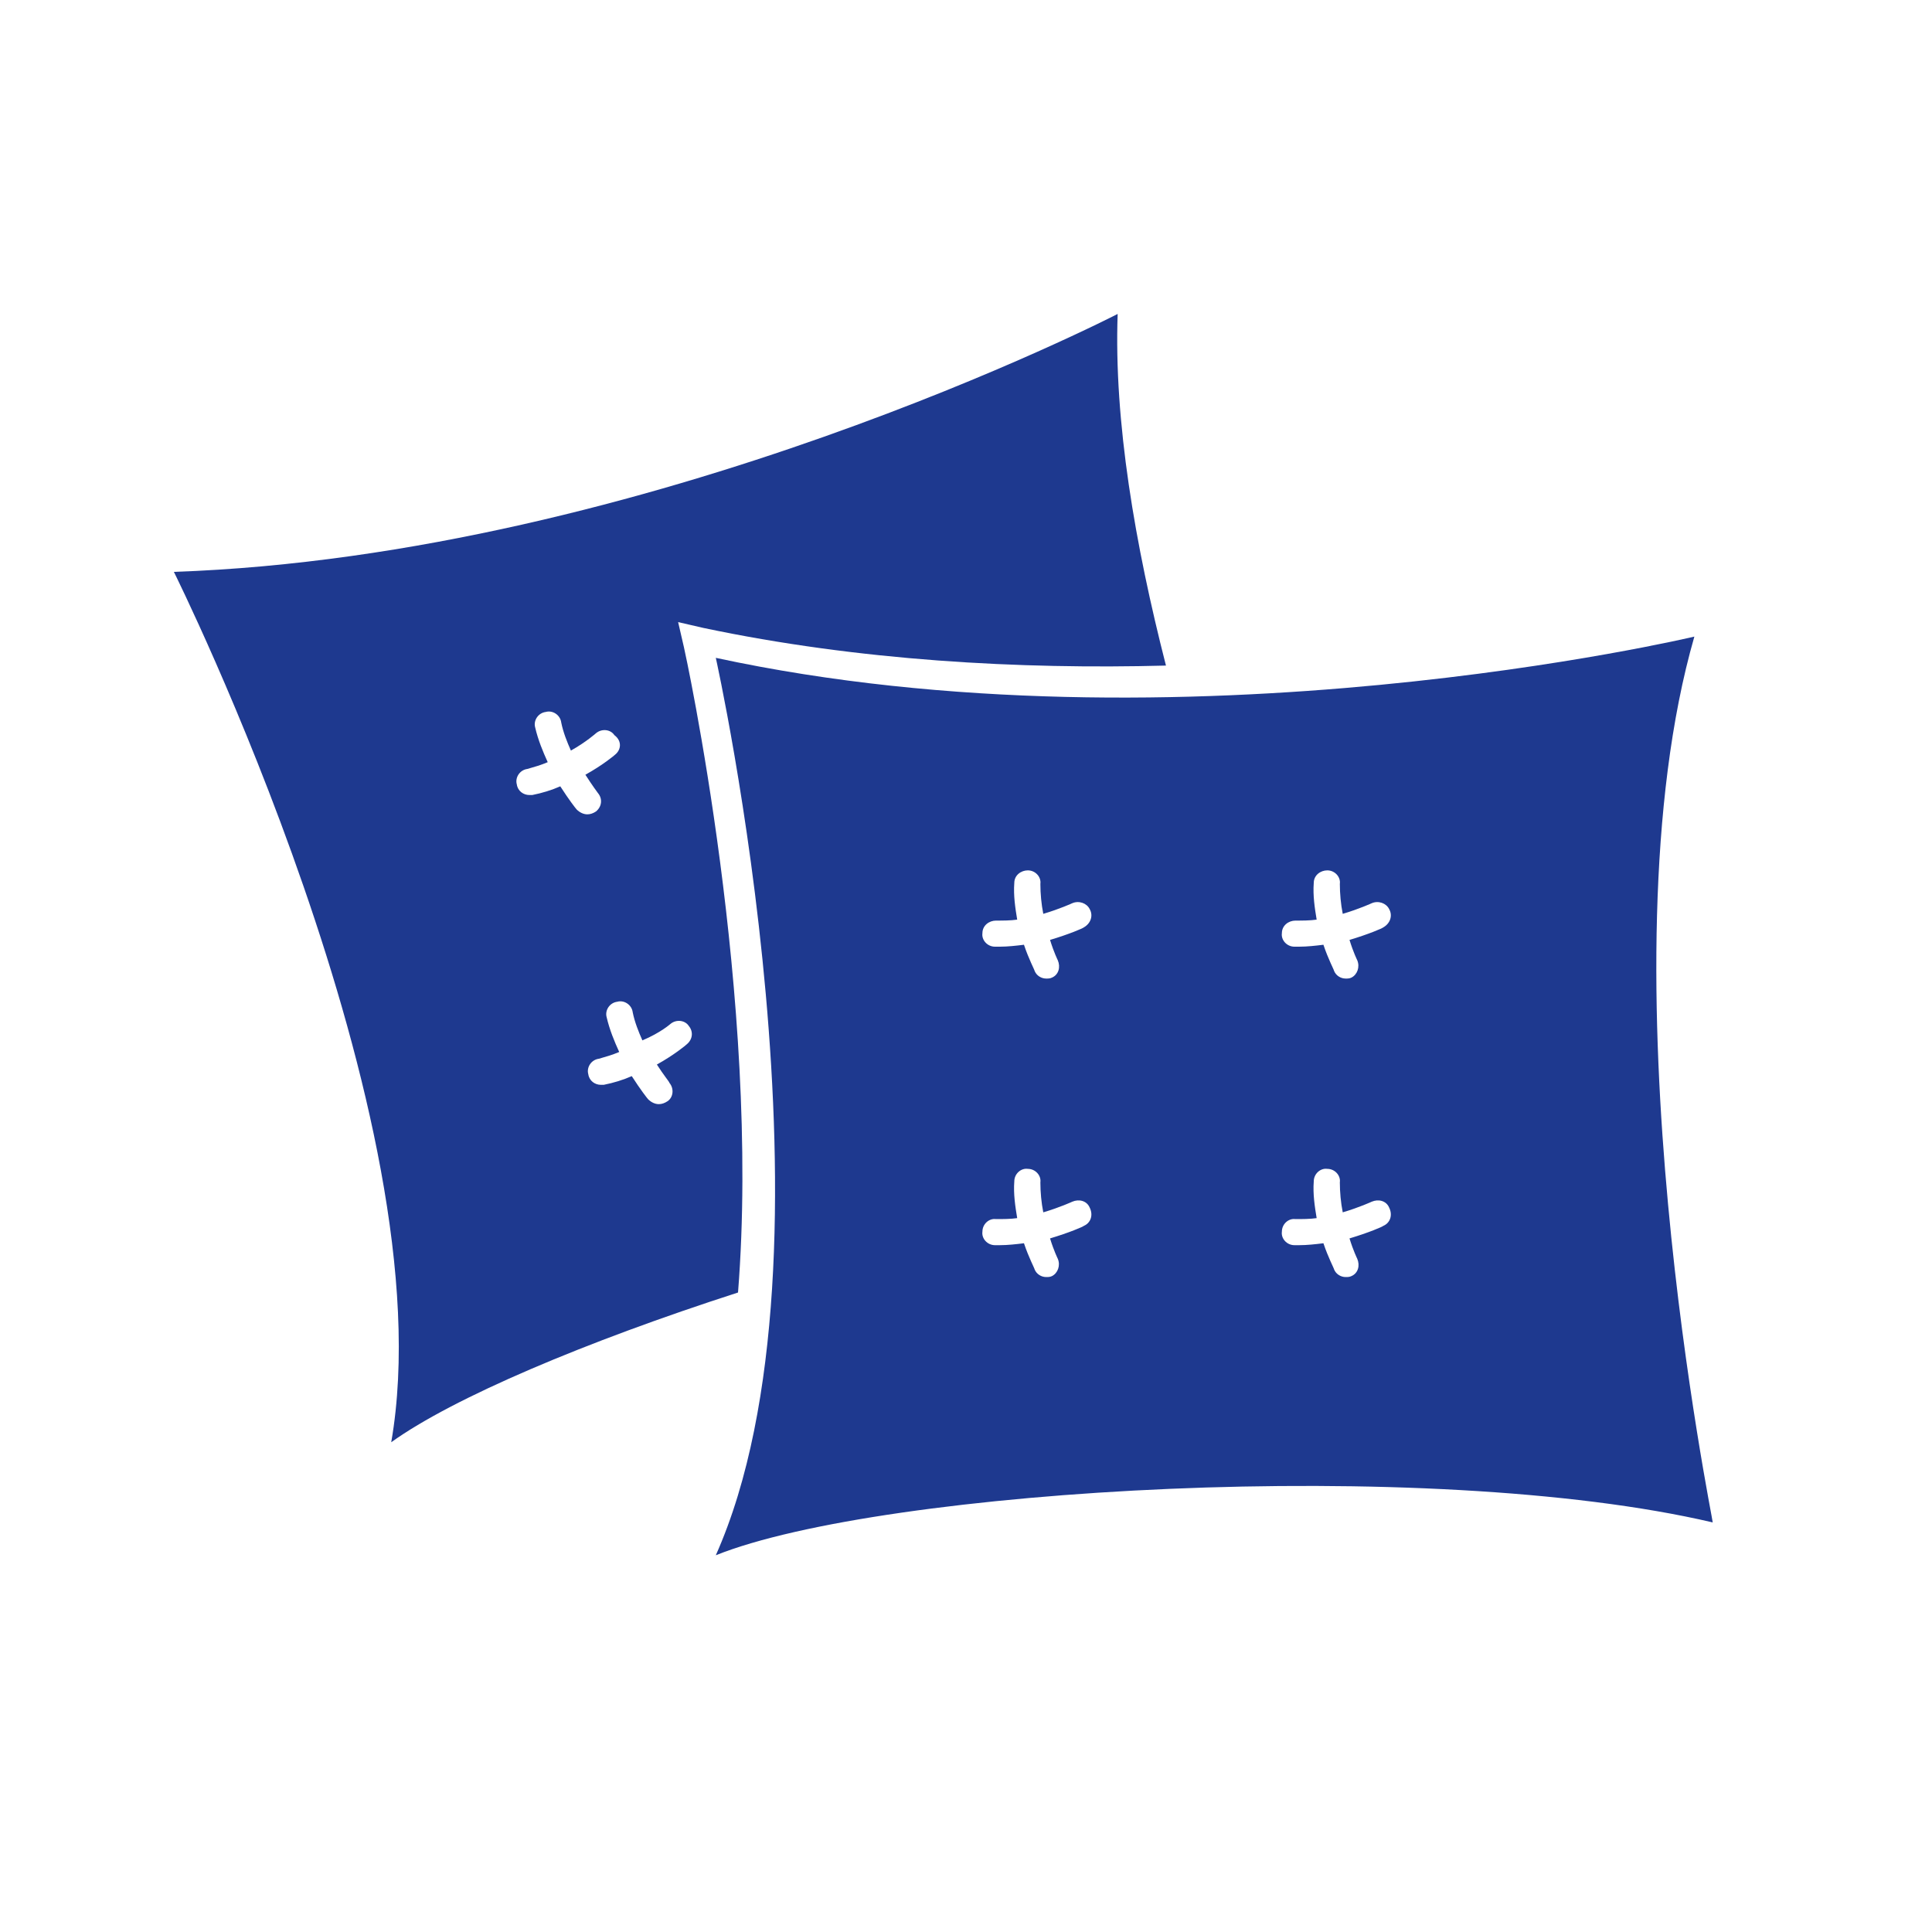
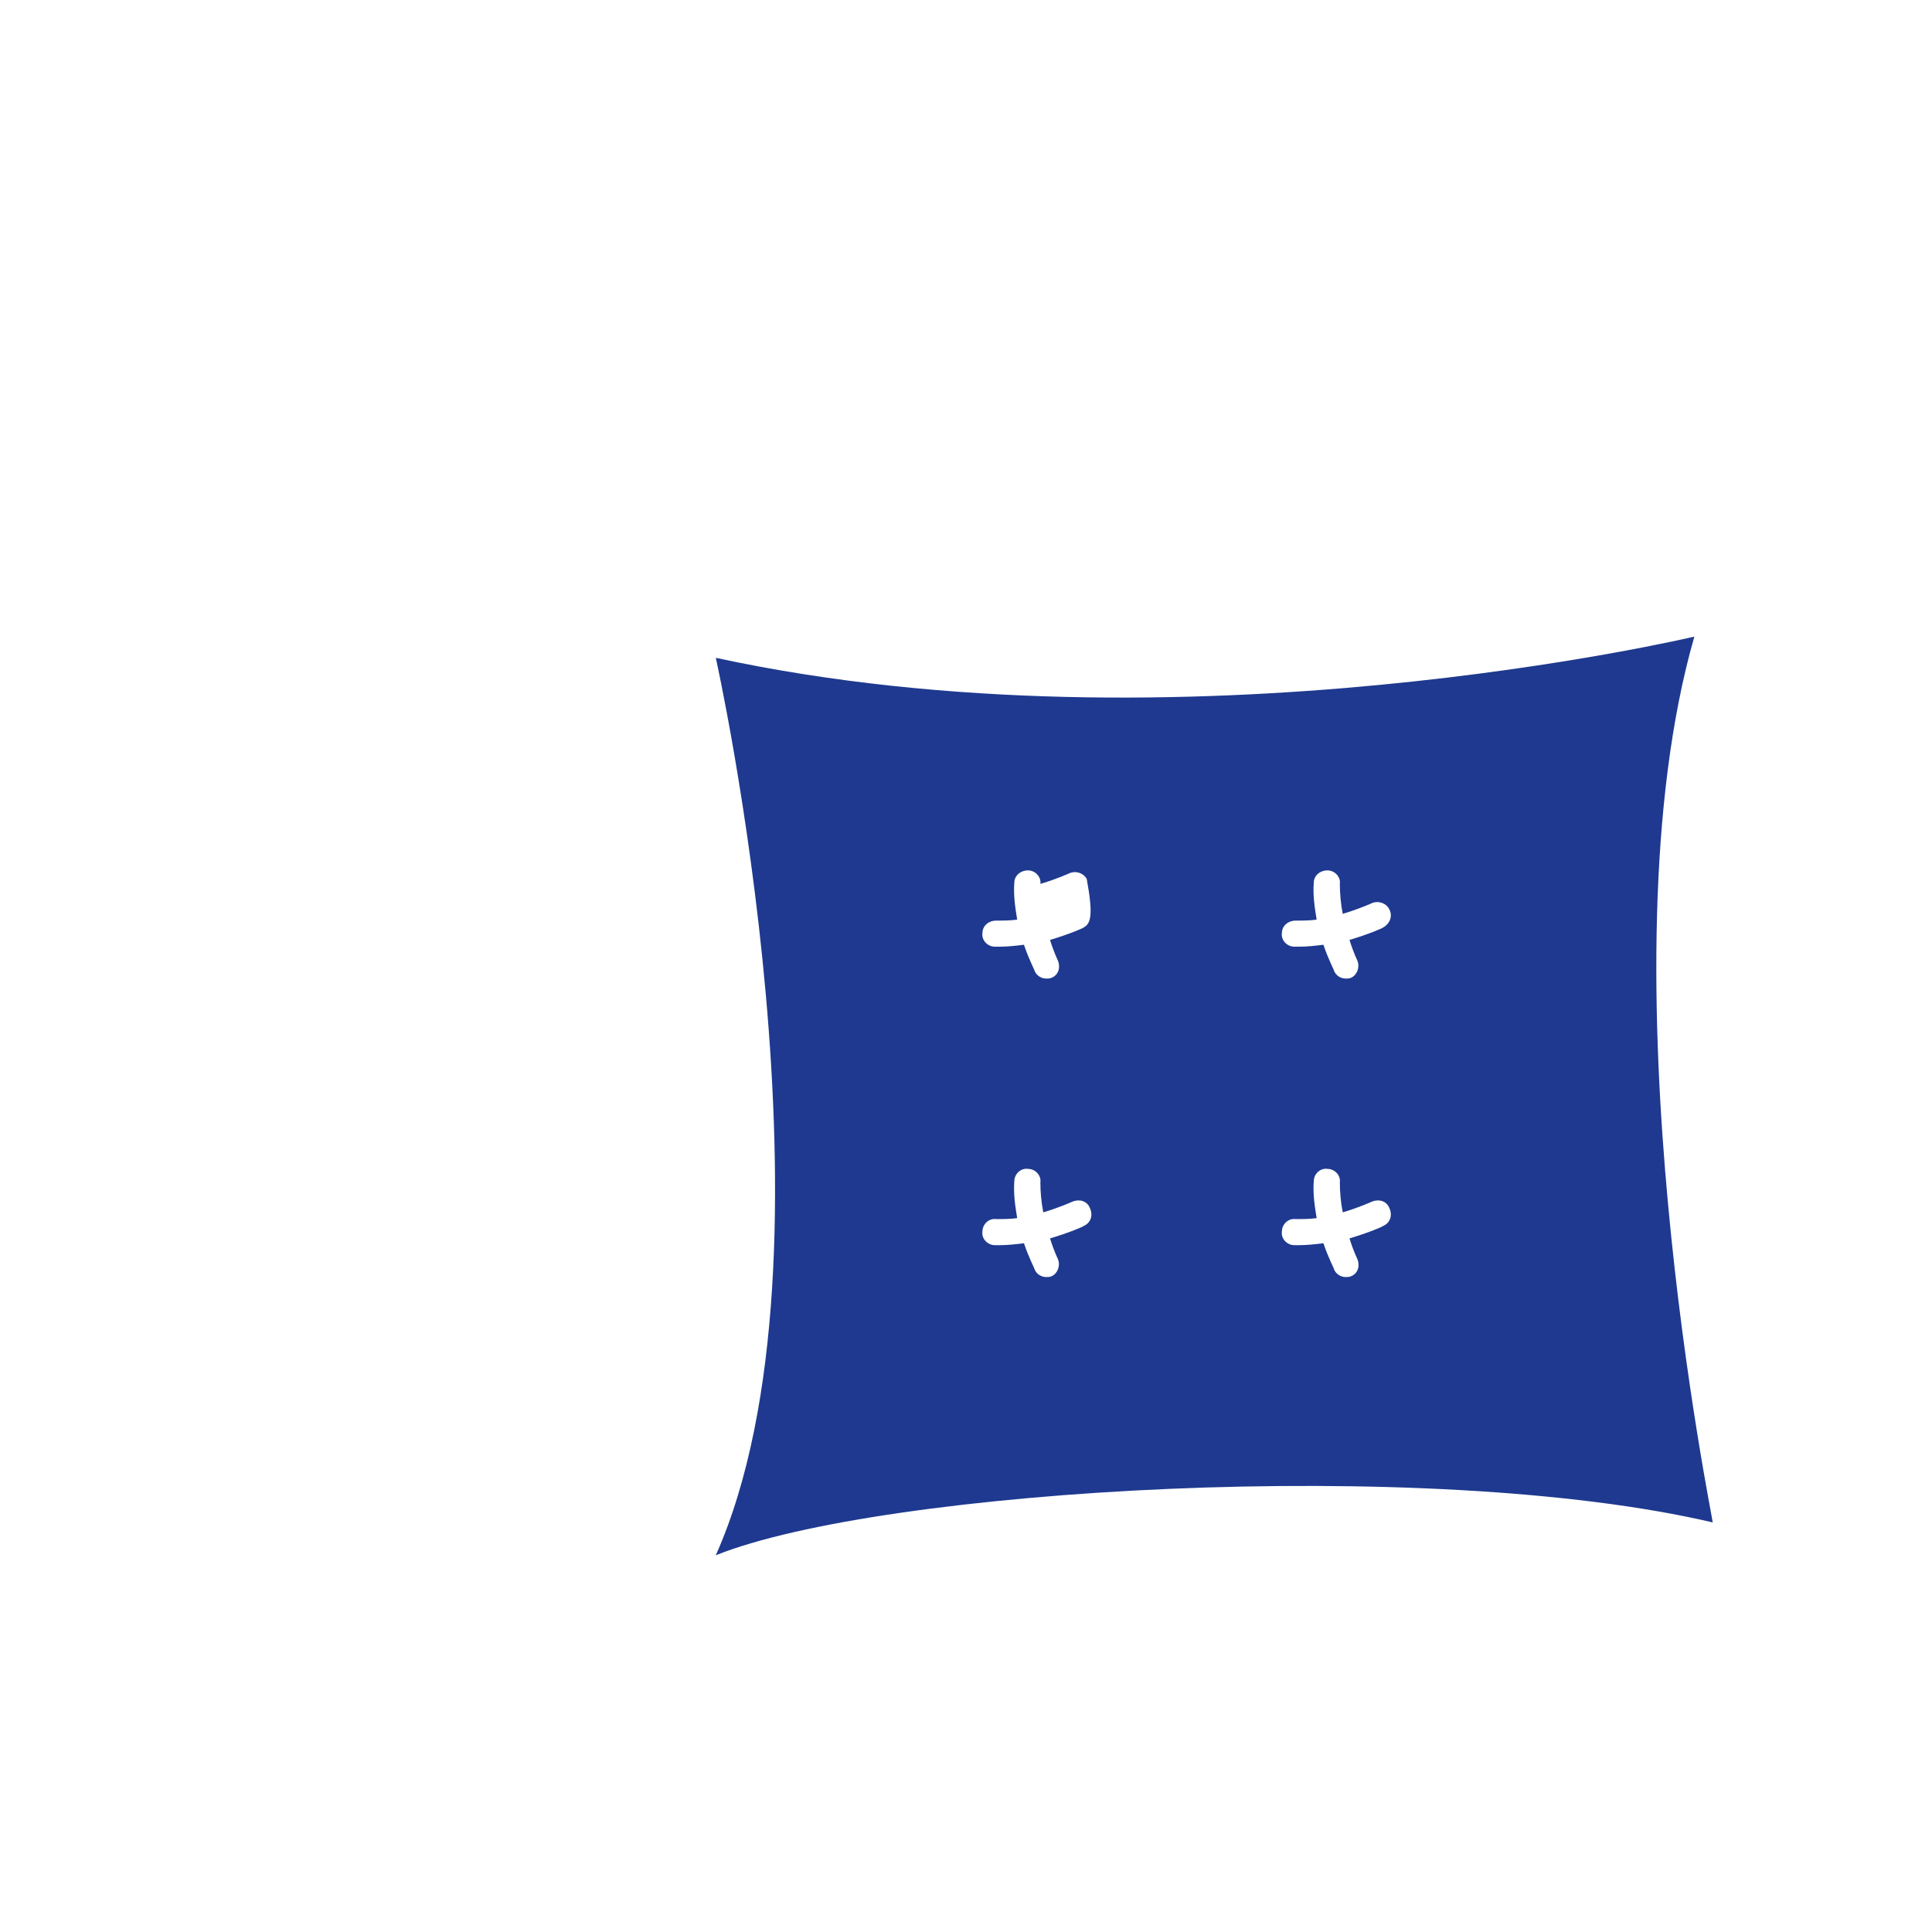
<svg xmlns="http://www.w3.org/2000/svg" version="1.1" id="Ebene_1" x="0px" y="0px" viewBox="0 0 200 200" style="enable-background:new 0 0 200 200;" xml:space="preserve">
  <style type="text/css">
	.st0{fill:#1E398F;}
</style>
  <g>
    <g>
-       <path class="st0" d="M69.4,106c0.6-0.5,1.5-0.4,1.9,0.2c0.5,0.6,0.4,1.4-0.2,1.9c-0.1,0.1-1.3,1.1-3.1,2.1    c0.7,1.1,1.3,1.8,1.3,1.9c0.5,0.6,0.4,1.5-0.2,1.9c-0.3,0.2-0.6,0.3-0.9,0.3c-0.4,0-0.8-0.2-1.1-0.5c-0.1-0.1-0.8-1-1.7-2.4    c-0.9,0.4-1.9,0.7-2.9,0.9c-0.1,0-0.2,0-0.3,0c-0.6,0-1.2-0.4-1.3-1.1c-0.2-0.7,0.3-1.5,1.1-1.6c0.7-0.2,1.4-0.4,2.1-0.7    c-0.5-1.1-1-2.3-1.3-3.6c-0.2-0.7,0.3-1.5,1.1-1.6c0.7-0.2,1.5,0.3,1.6,1.1c0.2,1,0.6,2,1,2.9C68.4,106.9,69.4,106,69.4,106     M63.7,78.1c-0.1,0.1-1.3,1.1-3.1,2.1c0.7,1.1,1.3,1.9,1.3,1.9c0.5,0.6,0.4,1.4-0.2,1.9c-0.3,0.2-0.6,0.3-0.9,0.3    c-0.4,0-0.8-0.2-1.1-0.5c-0.1-0.1-0.8-1-1.7-2.4c-0.9,0.4-1.9,0.7-2.9,0.9c-0.1,0-0.2,0-0.3,0c-0.6,0-1.2-0.4-1.3-1.1    c-0.2-0.7,0.3-1.5,1.1-1.6c0.7-0.2,1.4-0.4,2.1-0.7c-0.5-1.1-1-2.3-1.3-3.6c-0.2-0.7,0.3-1.5,1.1-1.6c0.7-0.2,1.5,0.3,1.6,1.1    c0.2,1,0.6,2,1,2.9c1.6-0.9,2.6-1.8,2.6-1.8c0.6-0.5,1.5-0.4,1.9,0.2C64.4,76.7,64.3,77.6,63.7,78.1 M115.7,32.5    c0,0-48.5,25-97.7,26.7c0,0,28.3,56.8,22.5,90.1c6.4-4.6,20.1-10.4,35.9-15.5c2.4-30.3-5.5-66.4-5.6-66.8l-0.6-2.6l2.6,0.6    c16.1,3.4,32.8,4.3,47.9,3.9C117.5,56.4,115.3,43.6,115.7,32.5" />
-     </g>
+       </g>
    <g>
-       <path class="st0" d="M143.2,126.9c-0.1,0.1-1.5,0.7-3.5,1.3c0.4,1.3,0.8,2.1,0.8,2.1c0.3,0.7,0.1,1.5-0.6,1.8    c-0.2,0.1-0.4,0.1-0.6,0.1c-0.5,0-1-0.3-1.2-0.8c0-0.1-0.6-1.2-1.1-2.7c-0.8,0.1-1.7,0.2-2.5,0.2c-0.2,0-0.3,0-0.5,0    c-0.8,0-1.4-0.7-1.3-1.4c0-0.8,0.7-1.4,1.4-1.3c0.7,0,1.5,0,2.2-0.1c-0.2-1.2-0.4-2.5-0.3-3.8c0-0.8,0.7-1.4,1.4-1.3    c0.8,0,1.4,0.7,1.3,1.4c0,1,0.1,2.1,0.3,3.1c1.7-0.5,3-1.1,3-1.1c0.7-0.3,1.5-0.1,1.8,0.6C144.2,125.8,143.9,126.6,143.2,126.9     M143.2,96c-0.1,0.1-1.5,0.7-3.5,1.3c0.4,1.3,0.8,2.1,0.8,2.1c0.3,0.7,0,1.5-0.6,1.8c-0.2,0.1-0.4,0.1-0.6,0.1    c-0.5,0-1-0.3-1.2-0.8c0-0.1-0.6-1.2-1.1-2.7c-0.8,0.1-1.7,0.2-2.5,0.2c-0.2,0-0.3,0-0.5,0c-0.8,0-1.4-0.7-1.3-1.4    c0-0.8,0.7-1.3,1.4-1.3s1.5,0,2.2-0.1c-0.2-1.2-0.4-2.5-0.3-3.8c0-0.8,0.7-1.3,1.4-1.3c0.8,0,1.4,0.7,1.3,1.4c0,1,0.1,2.1,0.3,3.1    c1.7-0.5,3-1.1,3-1.1c0.7-0.3,1.5,0,1.8,0.6C144.2,94.8,143.9,95.6,143.2,96 M112.2,126.9c-0.1,0.1-1.5,0.7-3.5,1.3    c0.4,1.3,0.8,2.1,0.8,2.1c0.3,0.7,0,1.5-0.6,1.8c-0.2,0.1-0.4,0.1-0.6,0.1c-0.5,0-1-0.3-1.2-0.8c0-0.1-0.6-1.2-1.1-2.7    c-0.8,0.1-1.7,0.2-2.5,0.2c-0.2,0-0.3,0-0.5,0c-0.8,0-1.4-0.7-1.3-1.4c0-0.8,0.7-1.4,1.4-1.3c0.7,0,1.5,0,2.2-0.1    c-0.2-1.2-0.4-2.5-0.3-3.8c0-0.8,0.7-1.4,1.4-1.3c0.8,0,1.4,0.7,1.3,1.4c0,1,0.1,2.1,0.3,3.1c1.7-0.5,3-1.1,3-1.1    c0.7-0.3,1.5-0.1,1.8,0.6C113.2,125.8,112.9,126.6,112.2,126.9 M112.2,96c-0.1,0.1-1.5,0.7-3.5,1.3c0.4,1.3,0.8,2.1,0.8,2.1    c0.3,0.7,0.1,1.5-0.6,1.8c-0.2,0.1-0.4,0.1-0.6,0.1c-0.5,0-1-0.3-1.2-0.8c0-0.1-0.6-1.2-1.1-2.7c-0.8,0.1-1.7,0.2-2.5,0.2    c-0.2,0-0.3,0-0.5,0c-0.8,0-1.4-0.7-1.3-1.4c0-0.8,0.7-1.3,1.4-1.3c0.7,0,1.5,0,2.2-0.1c-0.2-1.2-0.4-2.5-0.3-3.8    c0-0.8,0.7-1.3,1.4-1.3c0.8,0,1.4,0.7,1.3,1.4c0,1,0.1,2.1,0.3,3.1c1.7-0.5,3-1.1,3-1.1c0.7-0.3,1.5,0,1.8,0.6    C113.2,94.8,112.9,95.6,112.2,96 M175.4,65.9c0,0-53.1,12.6-101.3,2.2c0,0,13.8,61.9,0,92.9c17.2-6.9,73.7-10.3,103.2-3.4    C177.4,157.6,165.5,100.3,175.4,65.9" />
+       <path class="st0" d="M143.2,126.9c-0.1,0.1-1.5,0.7-3.5,1.3c0.4,1.3,0.8,2.1,0.8,2.1c0.3,0.7,0.1,1.5-0.6,1.8    c-0.2,0.1-0.4,0.1-0.6,0.1c-0.5,0-1-0.3-1.2-0.8c0-0.1-0.6-1.2-1.1-2.7c-0.8,0.1-1.7,0.2-2.5,0.2c-0.2,0-0.3,0-0.5,0    c-0.8,0-1.4-0.7-1.3-1.4c0-0.8,0.7-1.4,1.4-1.3c0.7,0,1.5,0,2.2-0.1c-0.2-1.2-0.4-2.5-0.3-3.8c0-0.8,0.7-1.4,1.4-1.3    c0.8,0,1.4,0.7,1.3,1.4c0,1,0.1,2.1,0.3,3.1c1.7-0.5,3-1.1,3-1.1c0.7-0.3,1.5-0.1,1.8,0.6C144.2,125.8,143.9,126.6,143.2,126.9     M143.2,96c-0.1,0.1-1.5,0.7-3.5,1.3c0.4,1.3,0.8,2.1,0.8,2.1c0.3,0.7,0,1.5-0.6,1.8c-0.2,0.1-0.4,0.1-0.6,0.1    c-0.5,0-1-0.3-1.2-0.8c0-0.1-0.6-1.2-1.1-2.7c-0.8,0.1-1.7,0.2-2.5,0.2c-0.2,0-0.3,0-0.5,0c-0.8,0-1.4-0.7-1.3-1.4    c0-0.8,0.7-1.3,1.4-1.3s1.5,0,2.2-0.1c-0.2-1.2-0.4-2.5-0.3-3.8c0-0.8,0.7-1.3,1.4-1.3c0.8,0,1.4,0.7,1.3,1.4c0,1,0.1,2.1,0.3,3.1    c1.7-0.5,3-1.1,3-1.1c0.7-0.3,1.5,0,1.8,0.6C144.2,94.8,143.9,95.6,143.2,96 M112.2,126.9c-0.1,0.1-1.5,0.7-3.5,1.3    c0.4,1.3,0.8,2.1,0.8,2.1c0.3,0.7,0,1.5-0.6,1.8c-0.2,0.1-0.4,0.1-0.6,0.1c-0.5,0-1-0.3-1.2-0.8c0-0.1-0.6-1.2-1.1-2.7    c-0.8,0.1-1.7,0.2-2.5,0.2c-0.2,0-0.3,0-0.5,0c-0.8,0-1.4-0.7-1.3-1.4c0-0.8,0.7-1.4,1.4-1.3c0.7,0,1.5,0,2.2-0.1    c-0.2-1.2-0.4-2.5-0.3-3.8c0-0.8,0.7-1.4,1.4-1.3c0.8,0,1.4,0.7,1.3,1.4c0,1,0.1,2.1,0.3,3.1c1.7-0.5,3-1.1,3-1.1    c0.7-0.3,1.5-0.1,1.8,0.6C113.2,125.8,112.9,126.6,112.2,126.9 M112.2,96c-0.1,0.1-1.5,0.7-3.5,1.3c0.4,1.3,0.8,2.1,0.8,2.1    c0.3,0.7,0.1,1.5-0.6,1.8c-0.2,0.1-0.4,0.1-0.6,0.1c-0.5,0-1-0.3-1.2-0.8c0-0.1-0.6-1.2-1.1-2.7c-0.8,0.1-1.7,0.2-2.5,0.2    c-0.2,0-0.3,0-0.5,0c-0.8,0-1.4-0.7-1.3-1.4c0-0.8,0.7-1.3,1.4-1.3c0.7,0,1.5,0,2.2-0.1c-0.2-1.2-0.4-2.5-0.3-3.8    c0-0.8,0.7-1.3,1.4-1.3c0.8,0,1.4,0.7,1.3,1.4c1.7-0.5,3-1.1,3-1.1c0.7-0.3,1.5,0,1.8,0.6    C113.2,94.8,112.9,95.6,112.2,96 M175.4,65.9c0,0-53.1,12.6-101.3,2.2c0,0,13.8,61.9,0,92.9c17.2-6.9,73.7-10.3,103.2-3.4    C177.4,157.6,165.5,100.3,175.4,65.9" />
    </g>
  </g>
</svg>